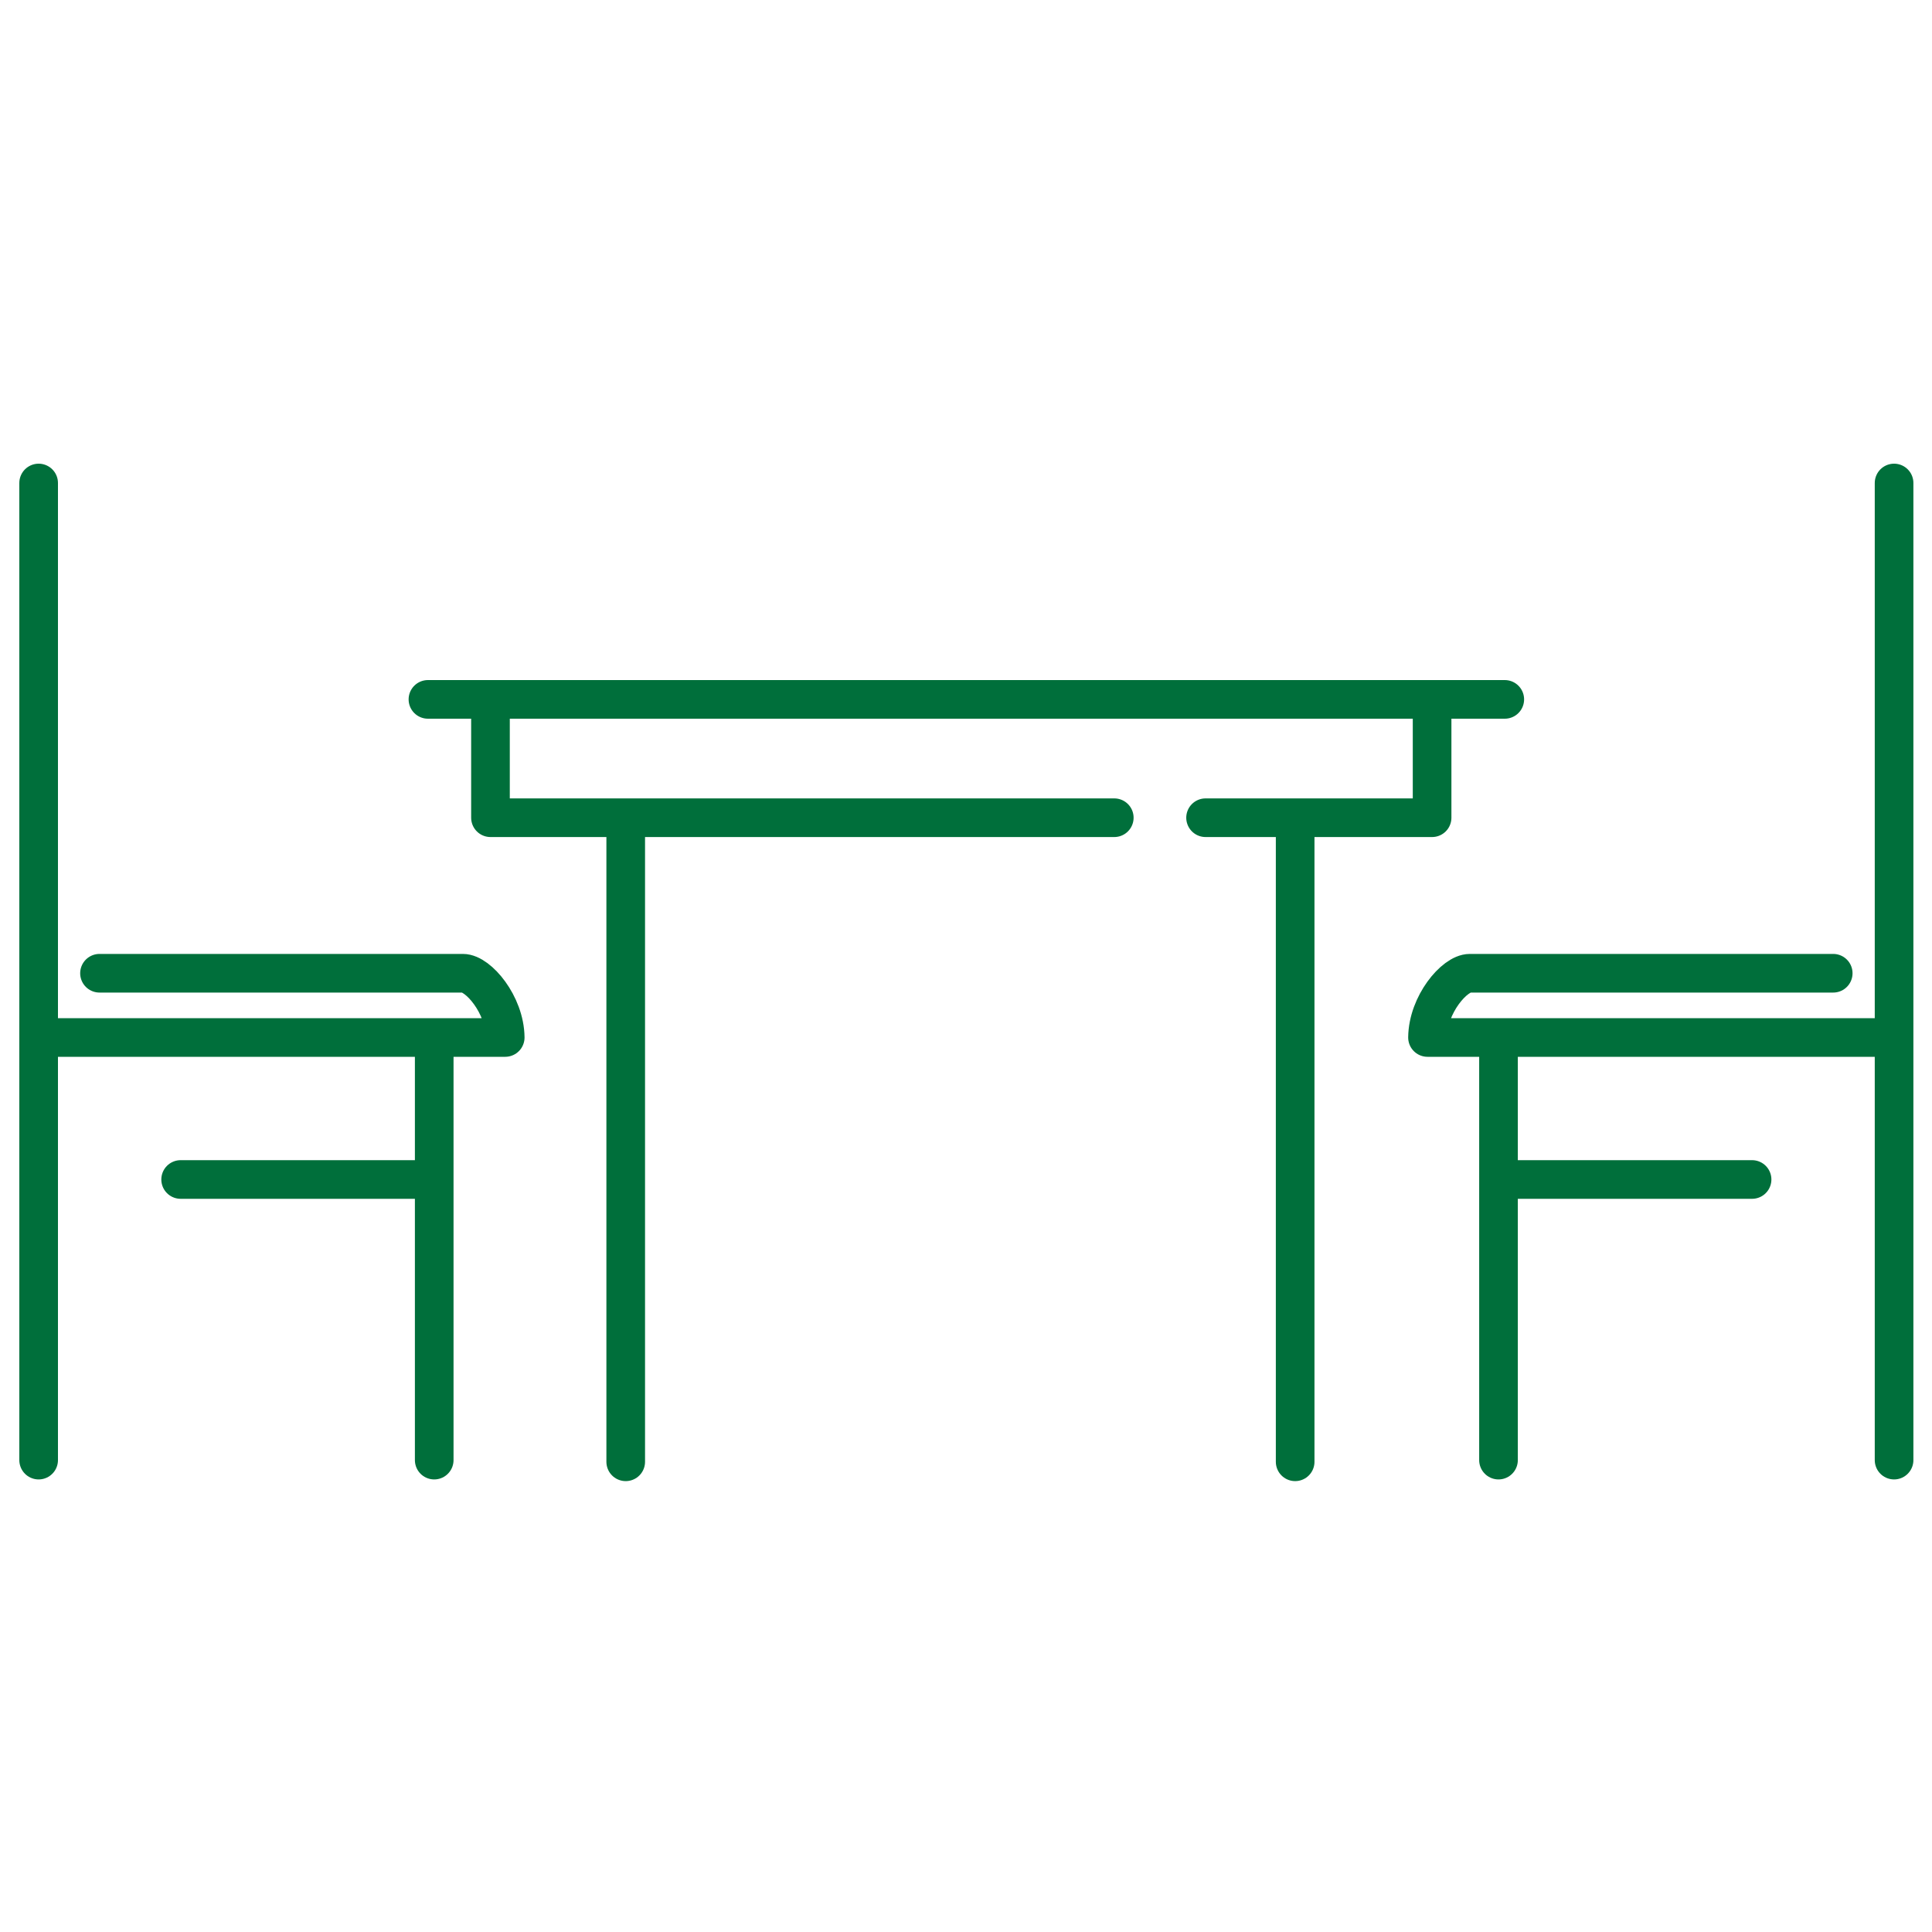
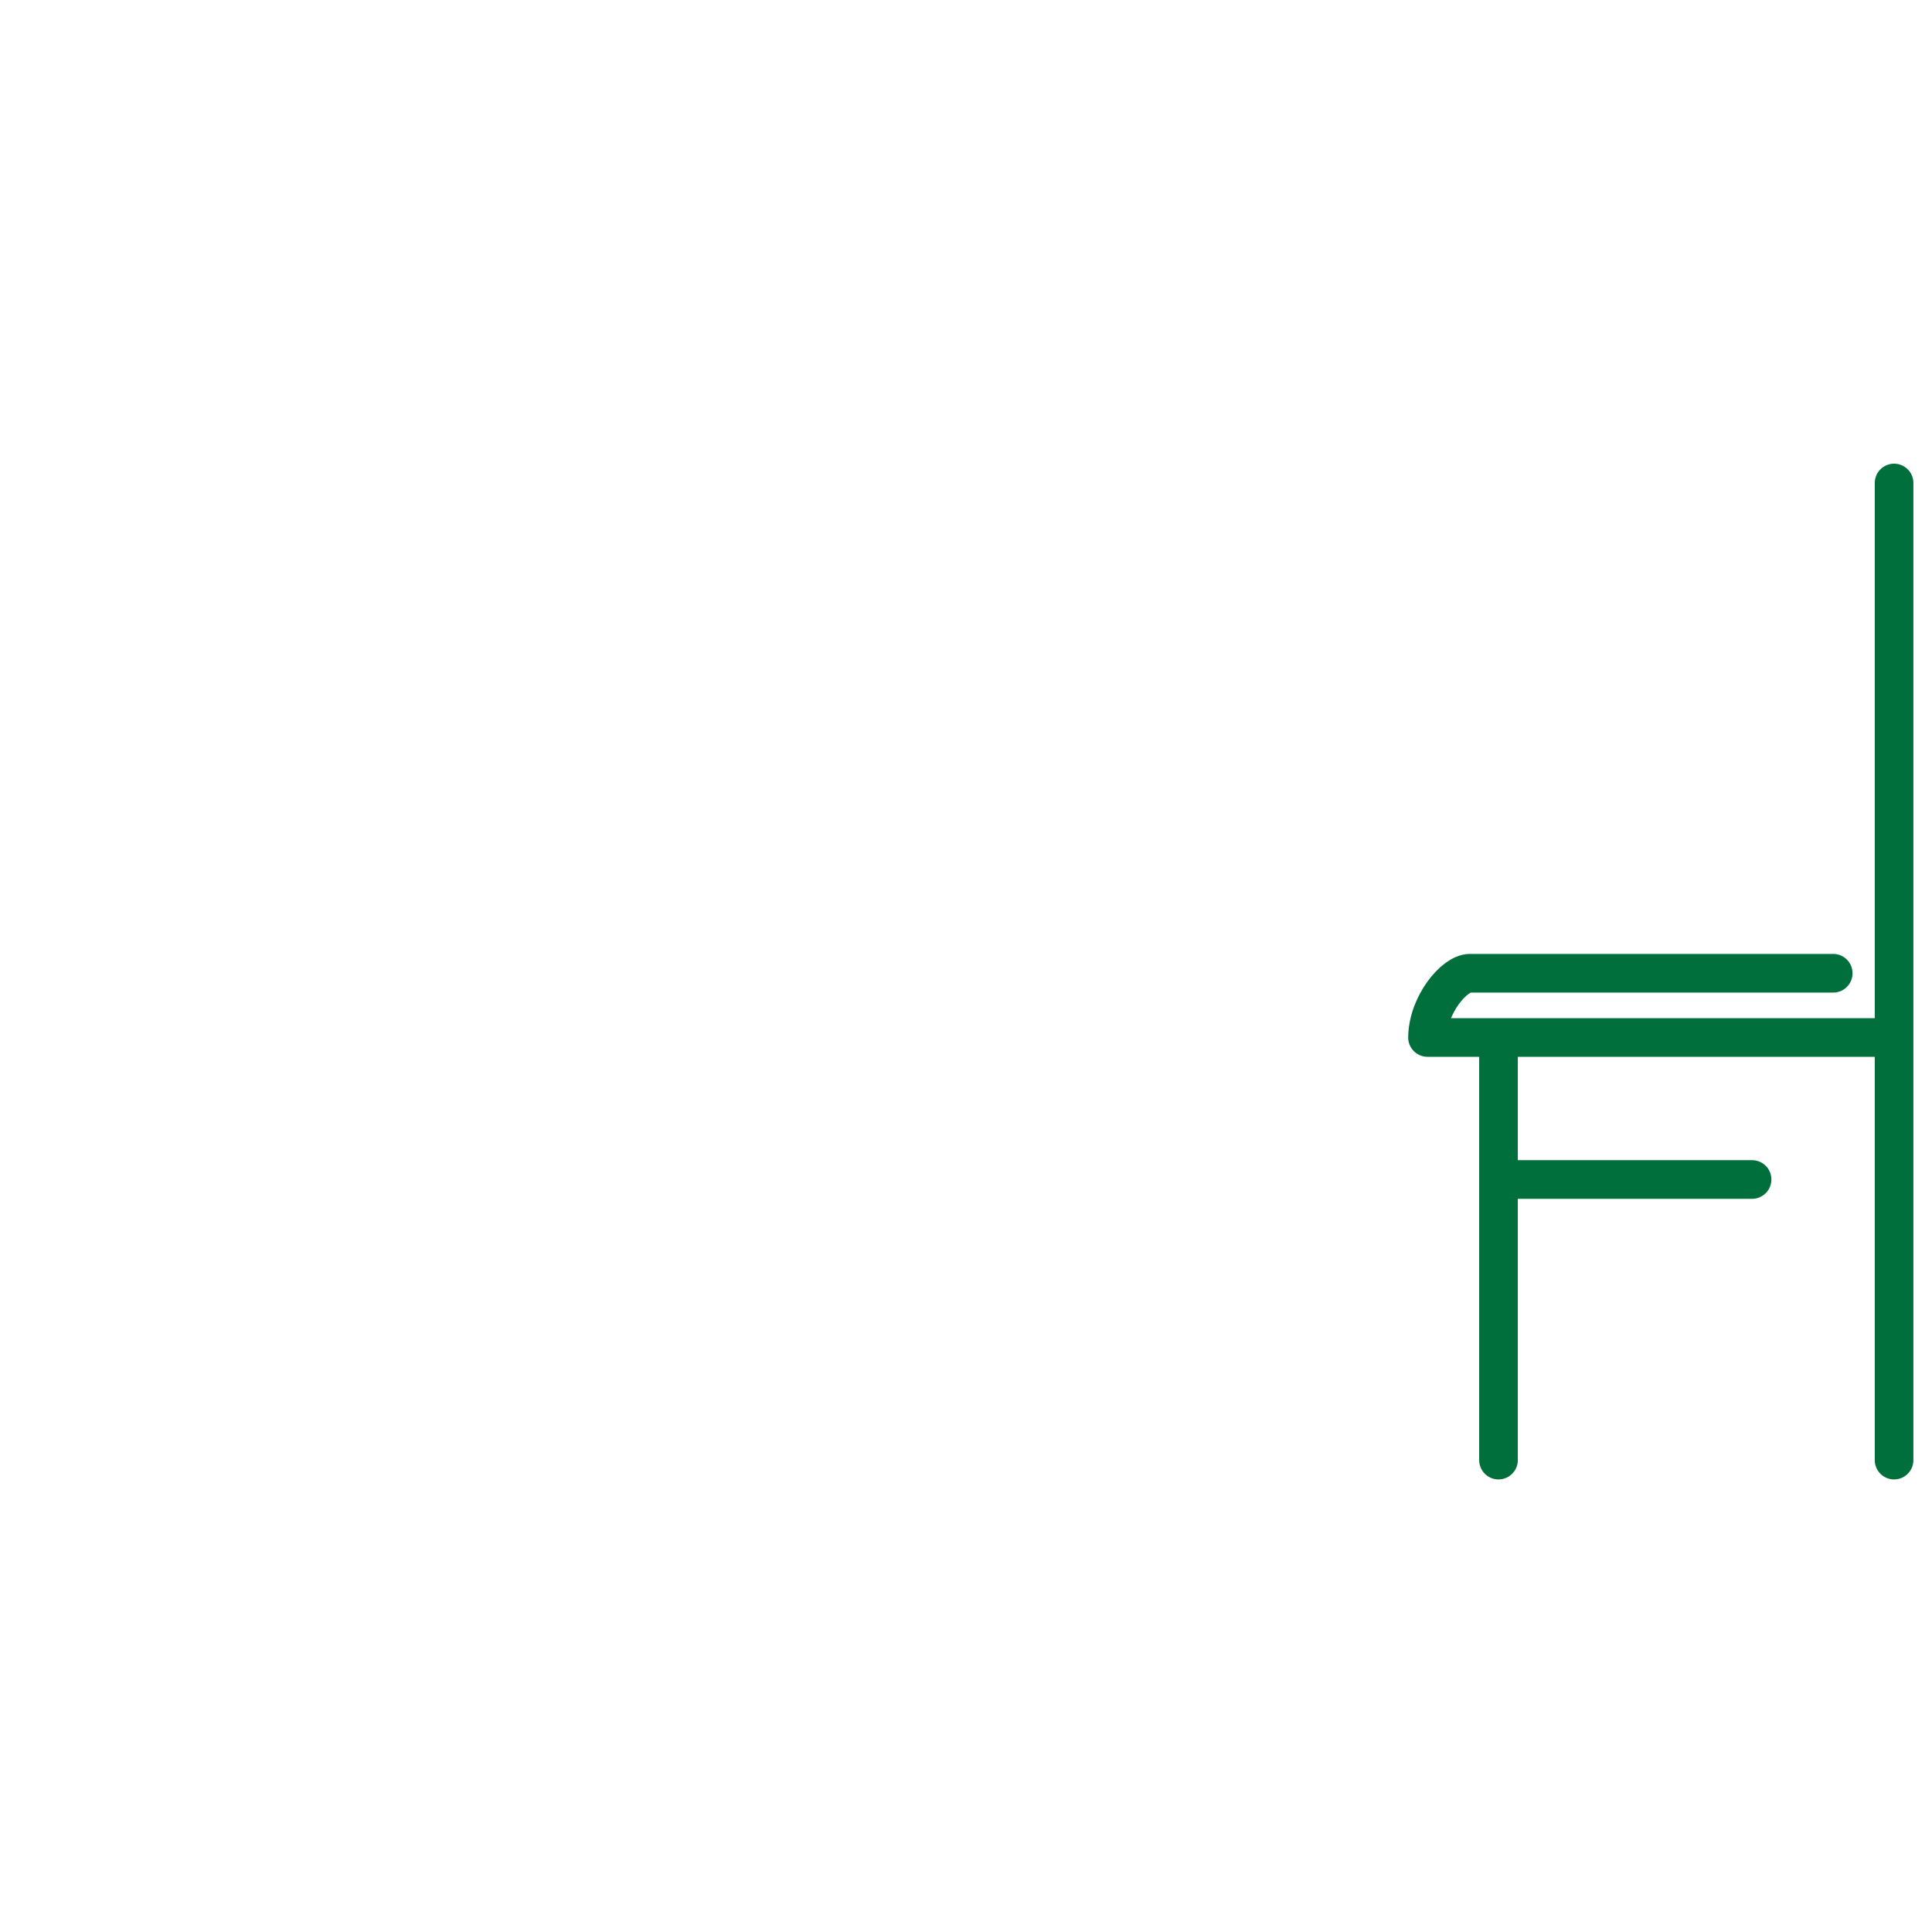
<svg xmlns="http://www.w3.org/2000/svg" width="100" height="100" viewBox="0 0 100 100" fill="none">
-   <path d="M2 25V75.575M2.7 53.7L26.15 53.7C26.13 51.989 24.75 50.375 23.962 50.375H5.15M22.475 75.575V54.225M22.475 61.05H9.35" stroke="#006F3B" stroke-width="2" stroke-linecap="round" stroke-linejoin="round" />
  <path d="M98.037 25V75.575M97.337 53.7L73.887 53.7C73.907 51.989 75.287 50.375 76.075 50.375H94.887M77.562 75.575V54.225M77.562 61.05H90.687" stroke="#006F3B" stroke-width="2" stroke-linecap="round" stroke-linejoin="round" />
-   <path d="M32.387 75.662V42.413M67.037 75.662V42.413M57.675 42.325H25.387V37.075M62.4 42.325H74.125V36.9M77.887 36.2H22.15" stroke="#006F3B" stroke-width="2" stroke-linecap="round" stroke-linejoin="round" />
</svg>